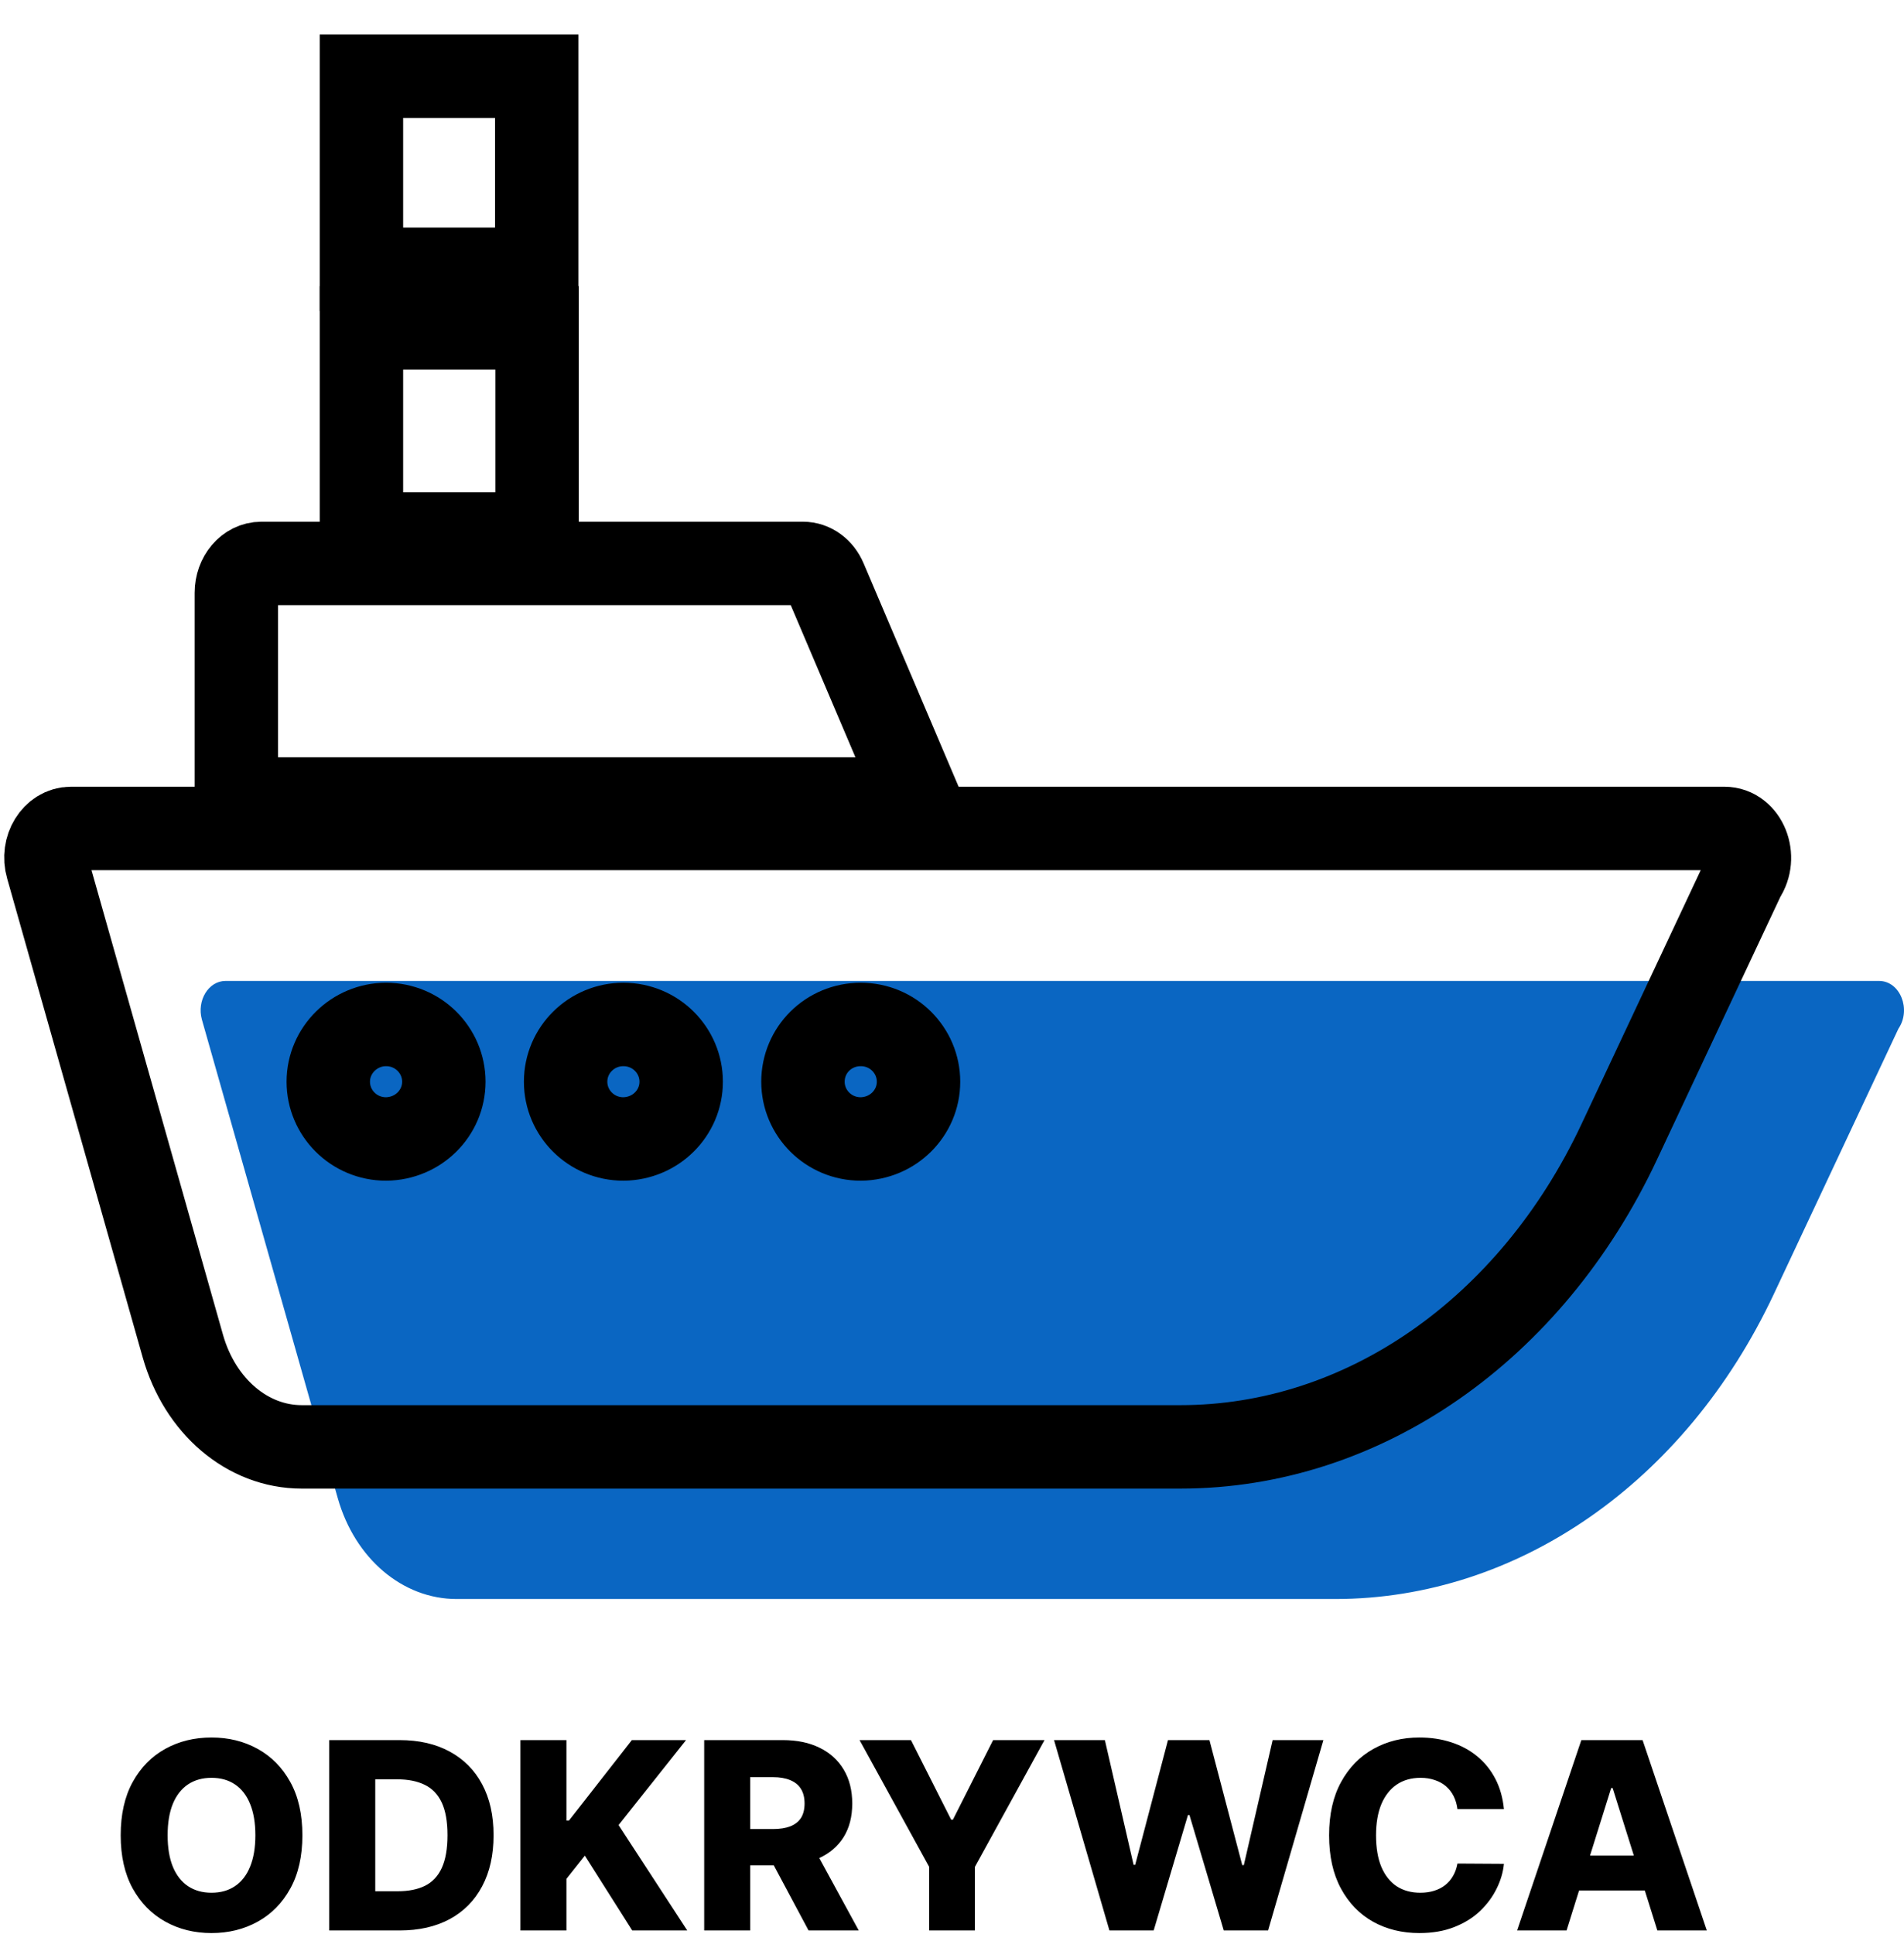
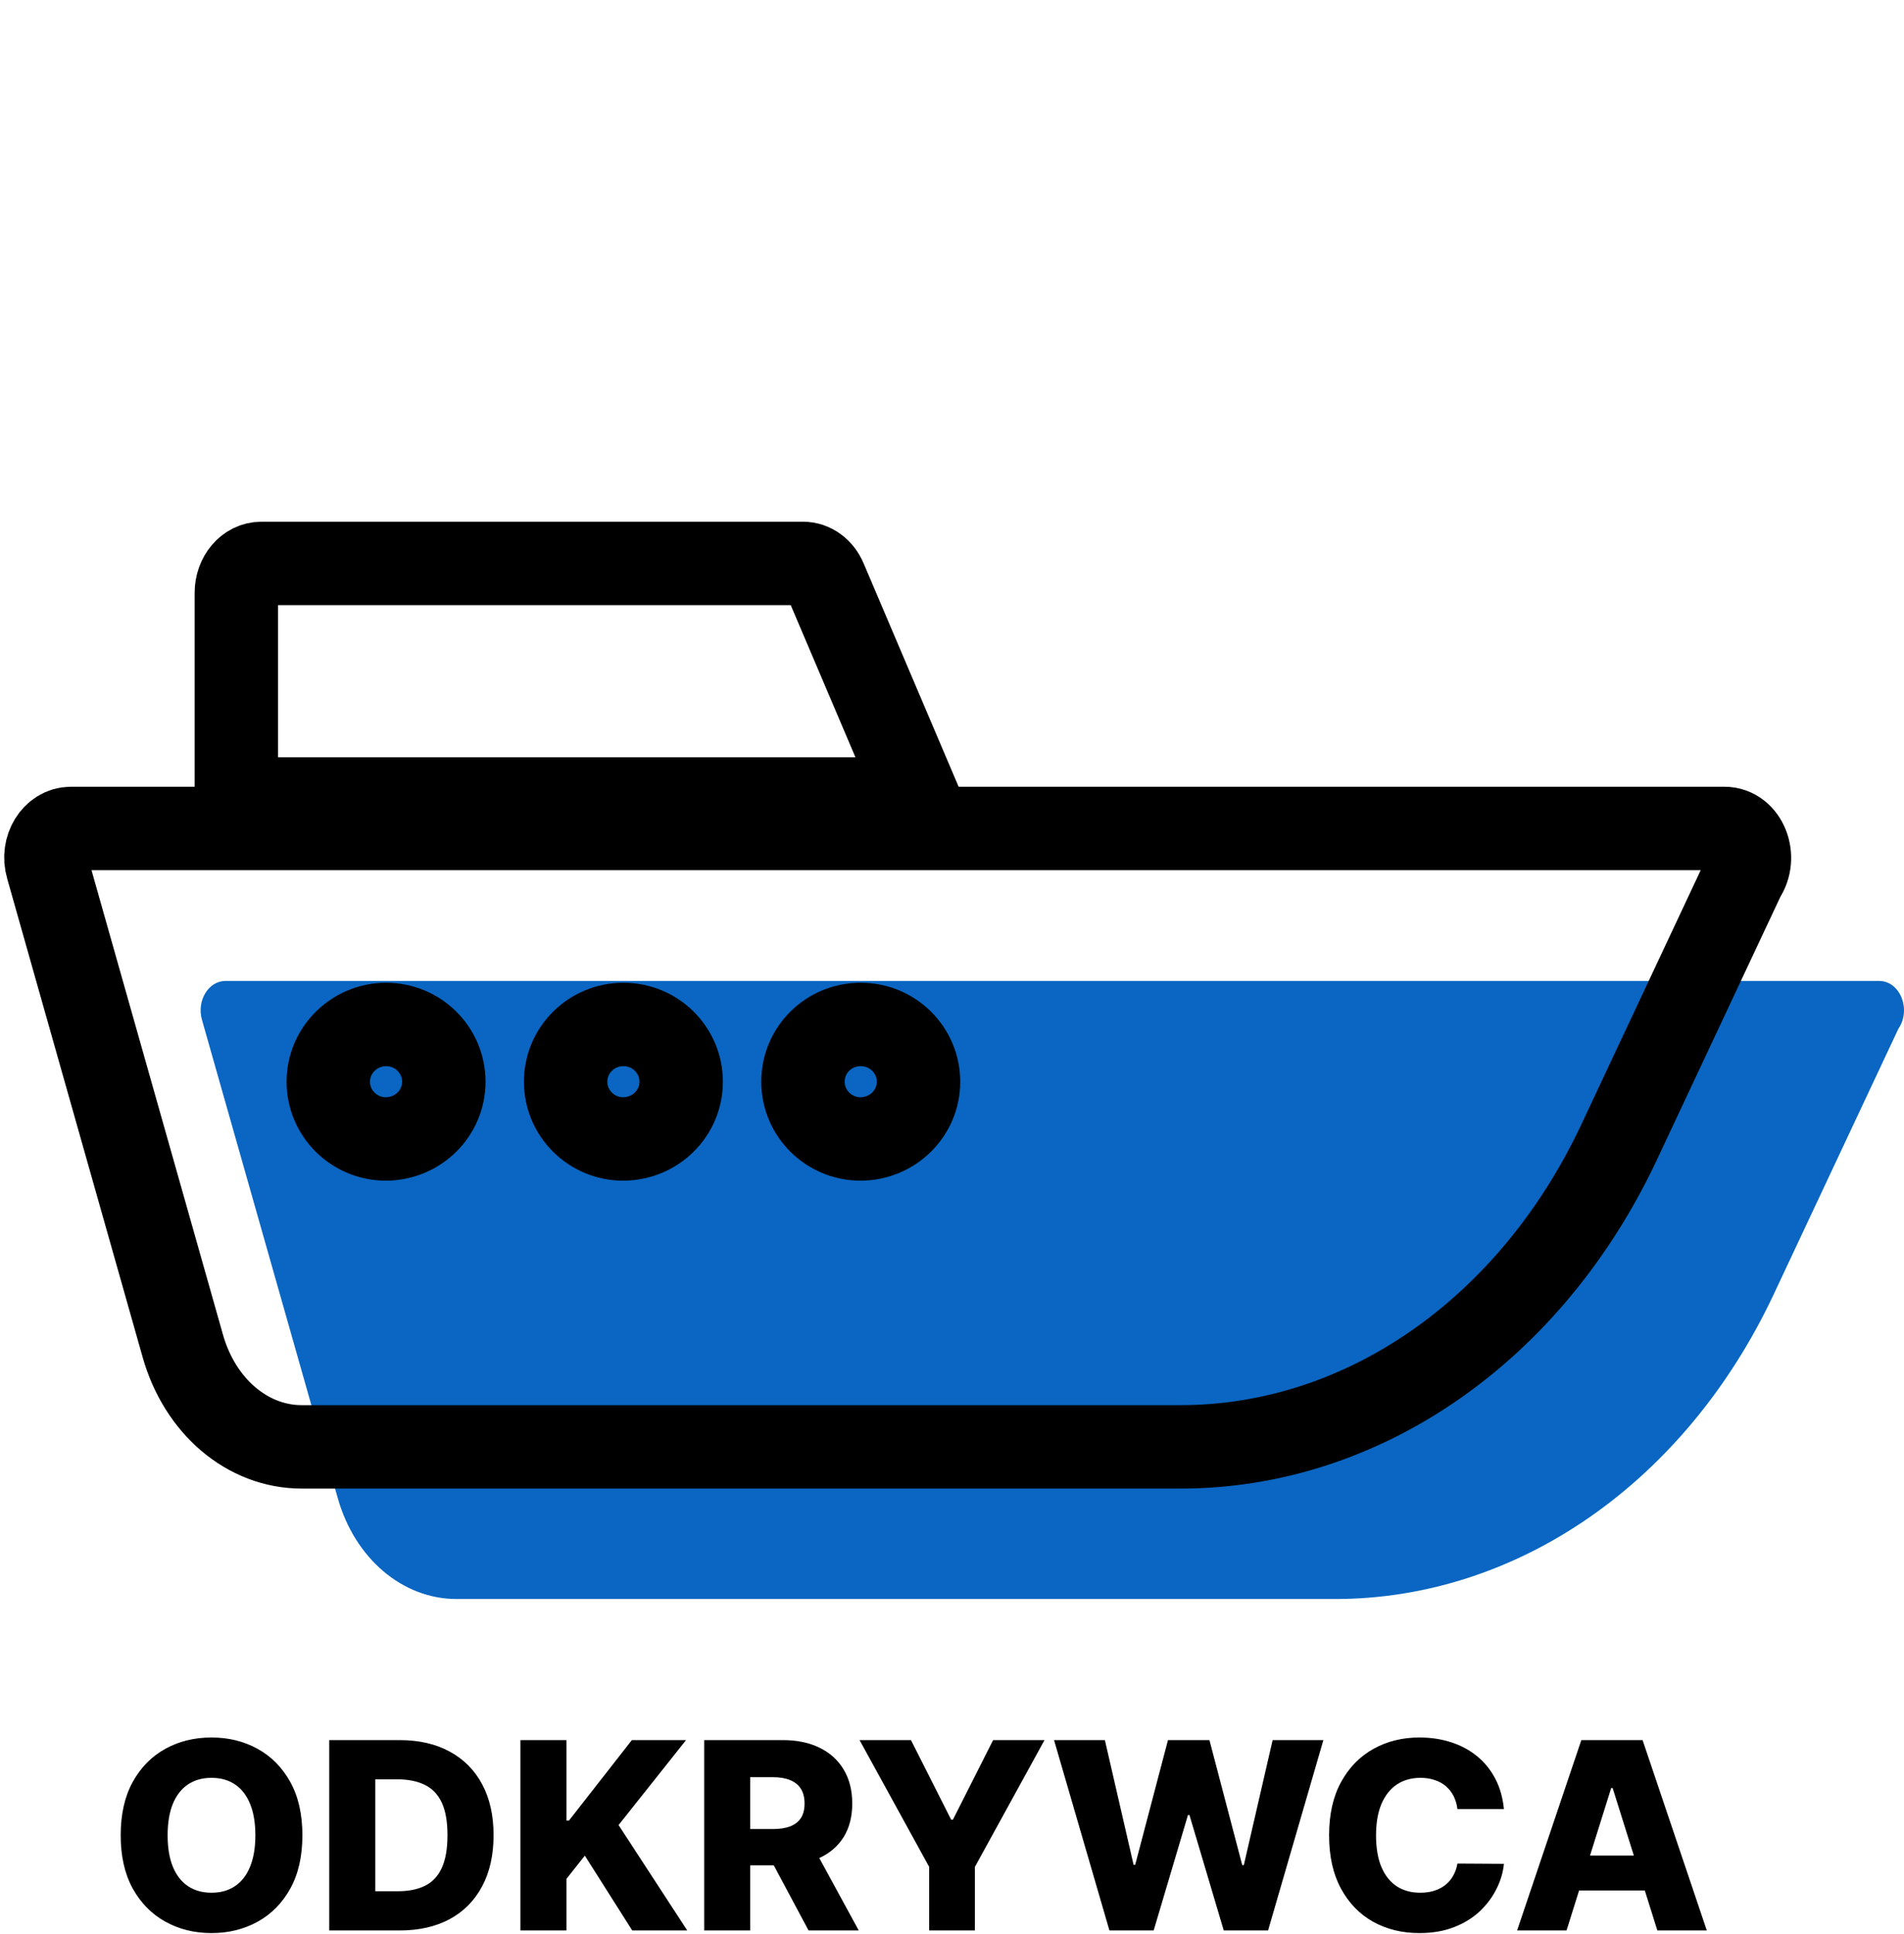
<svg xmlns="http://www.w3.org/2000/svg" width="582" height="591" viewBox="0 0 582 591" fill="none">
  <path d="M92.432 560.909C92.432 567.311 91.201 572.737 88.739 577.188C86.277 581.638 82.943 585.019 78.739 587.33C74.553 589.64 69.856 590.795 64.648 590.795C59.421 590.795 54.714 589.631 50.529 587.301C46.343 584.972 43.019 581.591 40.557 577.159C38.114 572.708 36.892 567.292 36.892 560.909C36.892 554.508 38.114 549.081 40.557 544.631C43.019 540.18 46.343 536.799 50.529 534.489C54.714 532.178 59.421 531.023 64.648 531.023C69.856 531.023 74.553 532.178 78.739 534.489C82.943 536.799 86.277 540.18 88.739 544.631C91.201 549.081 92.432 554.508 92.432 560.909ZM78.057 560.909C78.057 557.121 77.517 553.92 76.438 551.307C75.377 548.693 73.843 546.714 71.835 545.369C69.847 544.025 67.451 543.352 64.648 543.352C61.864 543.352 59.468 544.025 57.46 545.369C55.453 546.714 53.909 548.693 52.83 551.307C51.769 553.92 51.239 557.121 51.239 560.909C51.239 564.697 51.769 567.898 52.83 570.511C53.909 573.125 55.453 575.104 57.46 576.449C59.468 577.794 61.864 578.466 64.648 578.466C67.451 578.466 69.847 577.794 71.835 576.449C73.843 575.104 75.377 573.125 76.438 570.511C77.517 567.898 78.057 564.697 78.057 560.909ZM122.148 590H100.642V531.818H122.119C128.048 531.818 133.152 532.983 137.432 535.312C141.731 537.623 145.046 540.956 147.375 545.312C149.705 549.65 150.869 554.839 150.869 560.881C150.869 566.941 149.705 572.15 147.375 576.506C145.065 580.862 141.76 584.205 137.46 586.534C133.161 588.845 128.057 590 122.148 590ZM114.705 578.011H121.608C124.866 578.011 127.621 577.462 129.875 576.364C132.148 575.246 133.862 573.438 135.017 570.938C136.191 568.419 136.779 565.066 136.779 560.881C136.779 556.695 136.191 553.362 135.017 550.881C133.843 548.381 132.11 546.581 129.818 545.483C127.546 544.366 124.743 543.807 121.409 543.807H114.705V578.011ZM159.08 590V531.818H173.142V556.42H173.909L193.142 531.818H209.705L189.08 557.784L210.074 590H193.256L178.767 567.131L173.142 574.233V590H159.08ZM215.252 590V531.818H239.286C243.642 531.818 247.401 532.604 250.564 534.176C253.746 535.729 256.199 537.964 257.922 540.881C259.646 543.778 260.507 547.216 260.507 551.193C260.507 555.227 259.627 558.655 257.865 561.477C256.104 564.28 253.604 566.42 250.365 567.898C247.127 569.356 243.291 570.085 238.86 570.085H223.661V559.006H236.246C238.367 559.006 240.138 558.731 241.558 558.182C242.998 557.614 244.087 556.761 244.825 555.625C245.564 554.47 245.933 552.992 245.933 551.193C245.933 549.394 245.564 547.907 244.825 546.733C244.087 545.54 242.998 544.65 241.558 544.062C240.119 543.456 238.348 543.153 236.246 543.153H229.314V590H215.252ZM248.007 563.409L262.496 590H247.155L232.95 563.409H248.007ZM262.744 531.818H278.455L290.756 556.165H291.267L303.568 531.818H319.279L298 570.568V590H284.023V570.568L262.744 531.818ZM339.122 590L322.191 531.818H337.73L346.509 569.943H346.992L357.02 531.818H369.691L379.719 570.028H380.202L389.009 531.818H404.52L387.617 590H374.066L363.583 554.716H363.128L352.645 590H339.122ZM459.705 552.898H445.5C445.311 551.439 444.923 550.123 444.335 548.949C443.748 547.775 442.972 546.771 442.006 545.938C441.04 545.104 439.894 544.47 438.568 544.034C437.262 543.58 435.813 543.352 434.222 543.352C431.4 543.352 428.966 544.044 426.921 545.426C424.894 546.809 423.332 548.807 422.233 551.42C421.154 554.034 420.614 557.197 420.614 560.909C420.614 564.773 421.163 568.011 422.262 570.625C423.379 573.22 424.941 575.18 426.949 576.506C428.976 577.812 431.371 578.466 434.137 578.466C435.69 578.466 437.101 578.267 438.369 577.869C439.657 577.472 440.784 576.894 441.75 576.136C442.735 575.36 443.54 574.422 444.165 573.324C444.809 572.206 445.254 570.947 445.5 569.545L459.705 569.631C459.458 572.206 458.71 574.744 457.46 577.244C456.229 579.744 454.534 582.027 452.375 584.091C450.216 586.136 447.583 587.765 444.477 588.977C441.39 590.189 437.849 590.795 433.852 590.795C428.587 590.795 423.871 589.64 419.705 587.33C415.557 585 412.28 581.61 409.875 577.159C407.47 572.708 406.267 567.292 406.267 560.909C406.267 554.508 407.489 549.081 409.932 544.631C412.375 540.18 415.68 536.799 419.847 534.489C424.013 532.178 428.682 531.023 433.852 531.023C437.375 531.023 440.633 531.515 443.625 532.5C446.618 533.466 449.25 534.886 451.523 536.761C453.796 538.617 455.642 540.9 457.063 543.608C458.483 546.316 459.364 549.413 459.705 552.898ZM478.852 590H463.739L483.369 531.818H502.091L521.722 590H506.608L492.943 546.477H492.489L478.852 590ZM476.835 567.102H508.426V577.784H476.835V567.102Z" fill="black" />
  <g clip-path="url(#clip0_42_85)">
    <path d="M580.294 314.4L542.163 395.6C515.17 453 463.894 488.7 408.102 488.7H139.58C123.023 488.7 108.473 476.3 103.255 457.9L61.712 311.6C60.107 305.8 63.719 299.8 68.937 299.8H574.374C580.796 299.8 584.308 308.5 580.294 314.4Z" fill="#0A66C2" />
    <path d="M280.765 244.2H72.248V181.2C72.248 176.2 75.66 172.2 79.874 172.2H245.443C248.353 172.2 250.962 174.1 252.267 177.2L280.765 244.2Z" stroke="black" stroke-width="25.5" stroke-miterlimit="10" />
-     <path d="M164.064 23.3H110.48V82.3H164.064V23.3Z" stroke="black" stroke-width="25.5" stroke-miterlimit="10" />
-     <path d="M110.48 100.2V163.2H164.164V100.2H110.48Z" stroke="black" stroke-width="25.5" stroke-miterlimit="10" />
    <path d="M533.032 267.9L494.901 349.1C467.908 406.5 416.632 442.2 360.84 442.2H92.217C75.66 442.2 61.11 429.8 55.892 411.4L14.45 265C12.744 259.2 16.457 253.2 21.674 253.2H527.111C533.634 253.2 537.046 262 533.032 267.9Z" stroke="black" stroke-width="25.5" stroke-miterlimit="10" />
    <path d="M135.666 330.6C135.666 321 127.839 313.1 118.006 313.1C108.372 313.1 100.345 320.9 100.345 330.6C100.345 340.2 108.172 348.1 118.006 348.1C127.839 348 135.666 340.2 135.666 330.6Z" stroke="black" stroke-width="25.5" stroke-miterlimit="10" />
    <path d="M208.216 330.6C208.216 321 200.389 313.1 190.555 313.1C180.821 313.1 172.894 320.9 172.894 330.6C172.894 340.2 180.721 348.1 190.555 348.1C200.389 348 208.216 340.2 208.216 330.6Z" stroke="black" stroke-width="25.5" stroke-miterlimit="10" />
    <path d="M280.765 330.6C280.765 321 272.938 313.1 263.104 313.1C253.27 313.1 245.443 320.9 245.443 330.6C245.443 340.2 253.27 348.1 263.104 348.1C272.938 348 280.765 340.2 280.765 330.6Z" stroke="black" stroke-width="25.5" stroke-miterlimit="10" />
  </g>
  <defs>
    <clipPath id="clip0_42_85">
      <rect width="582" height="512" fill="white" />
    </clipPath>
  </defs>
</svg>